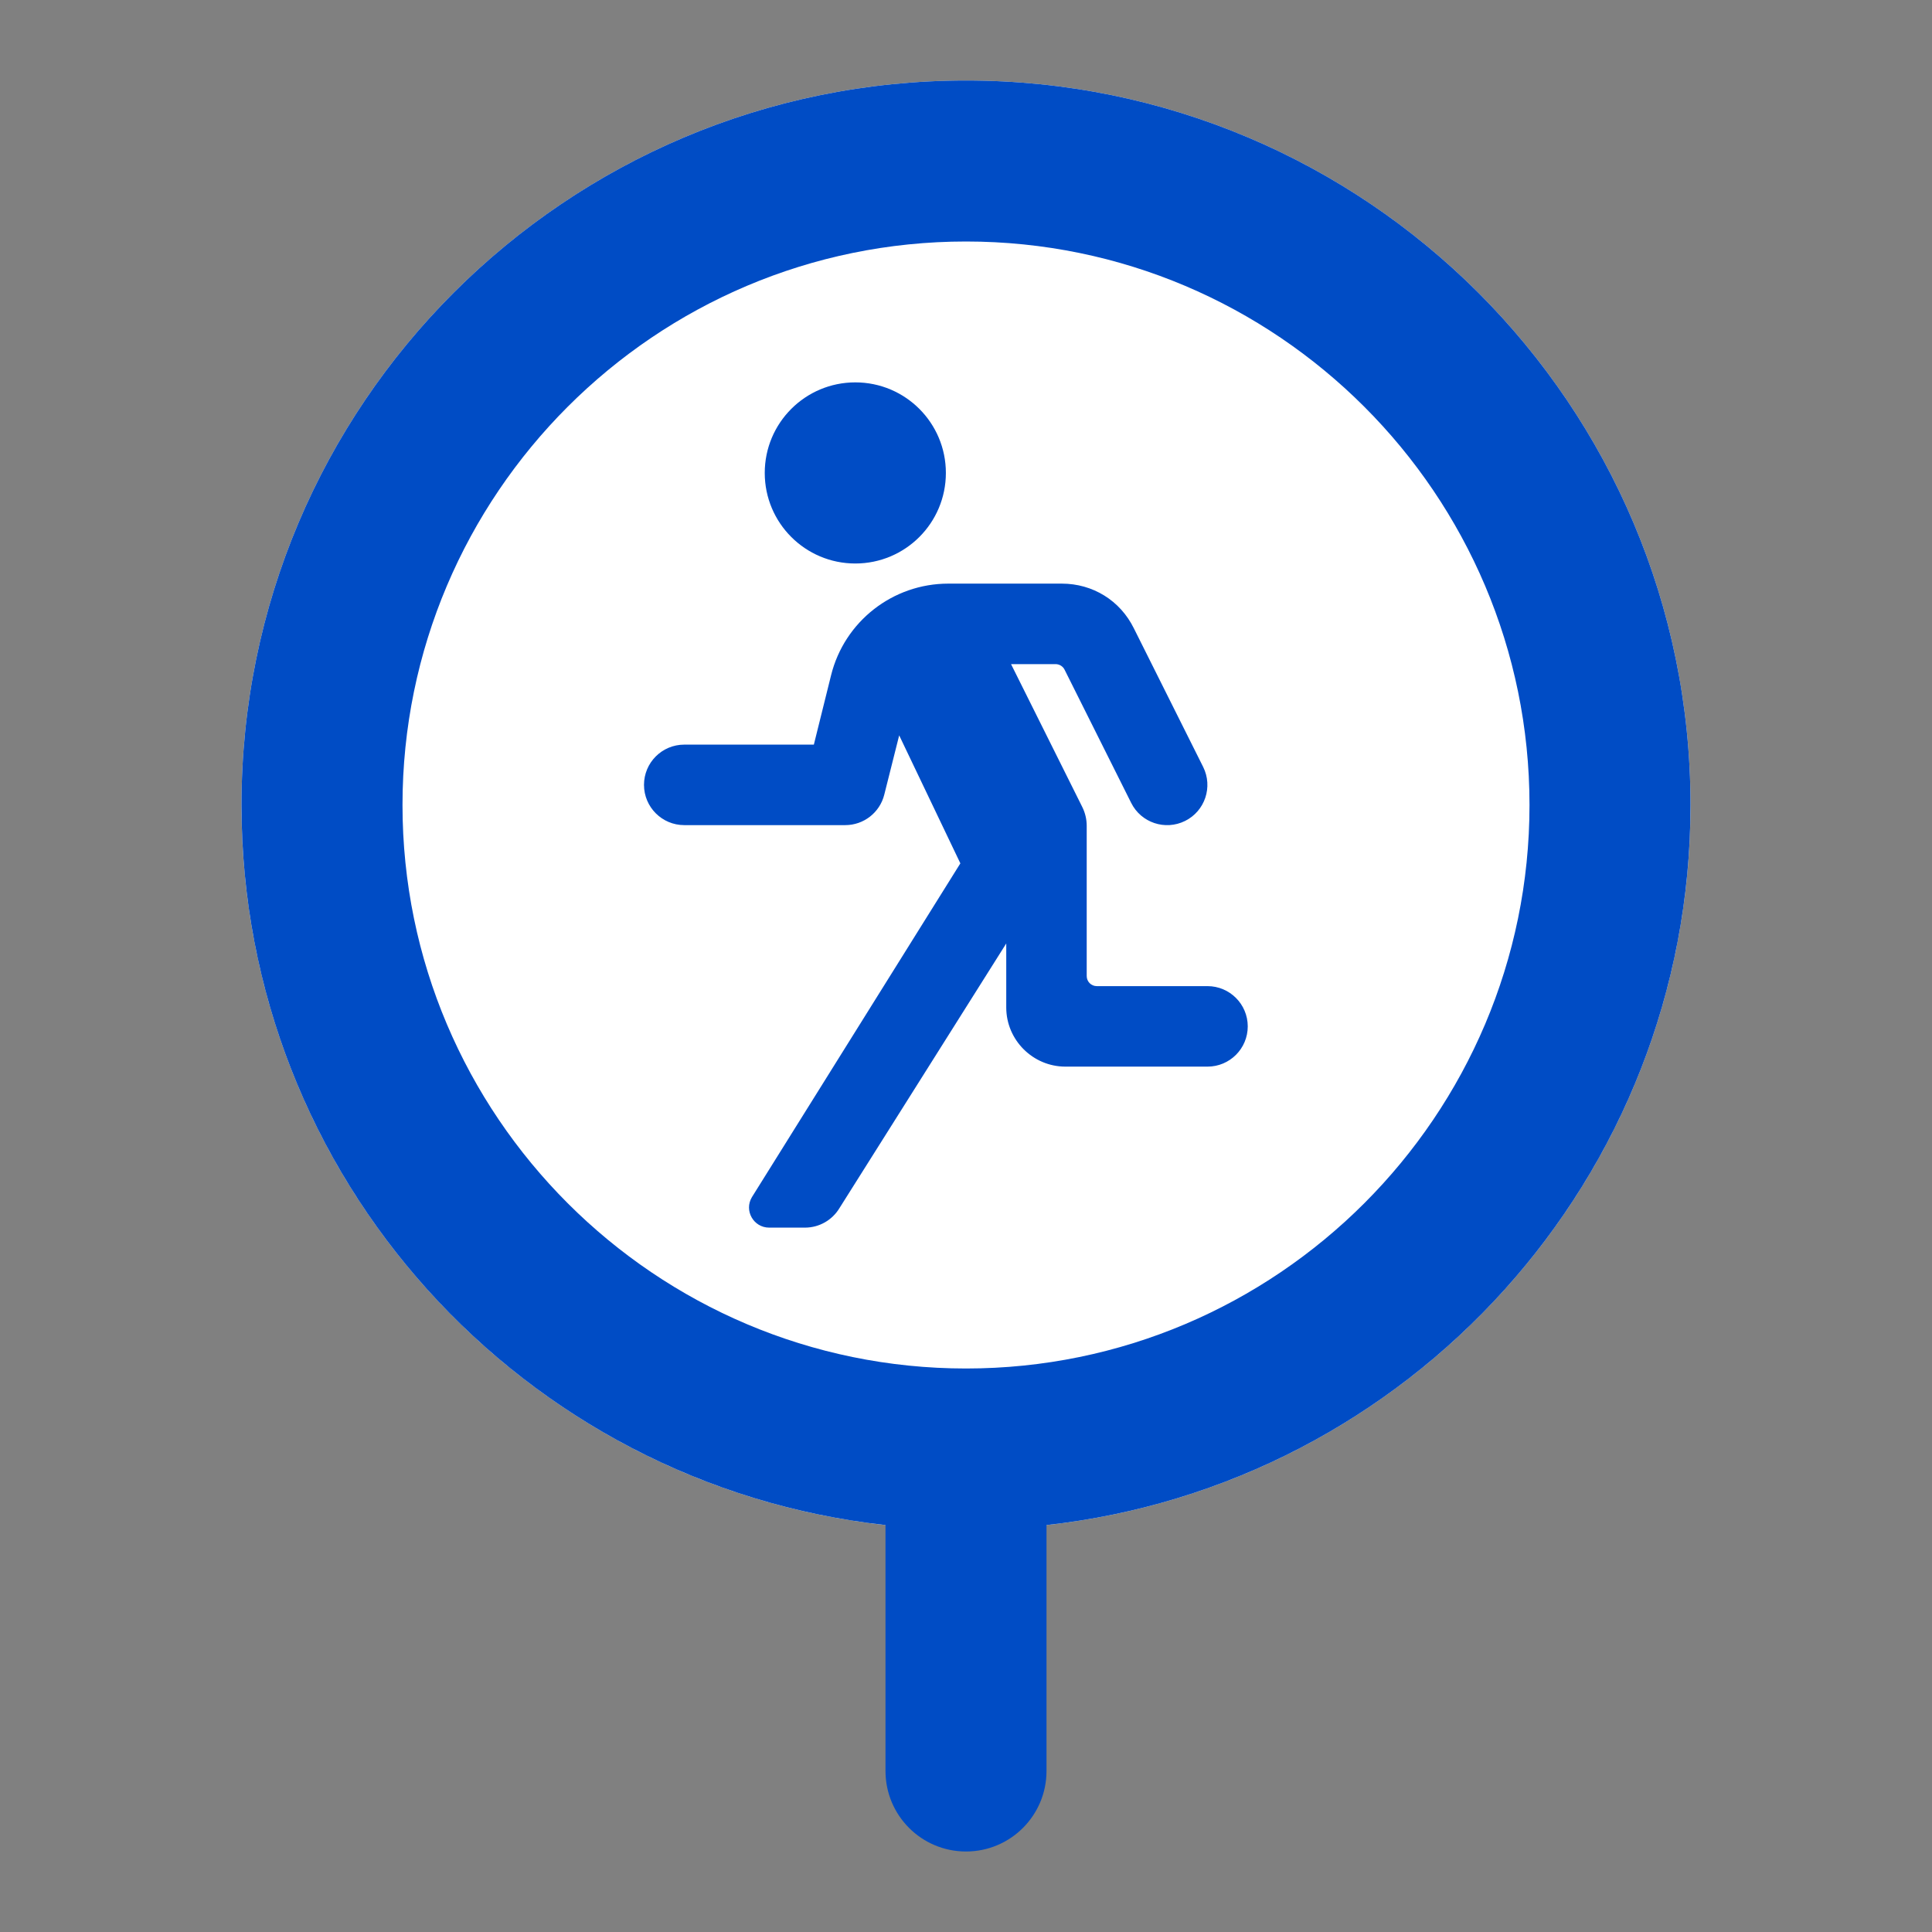
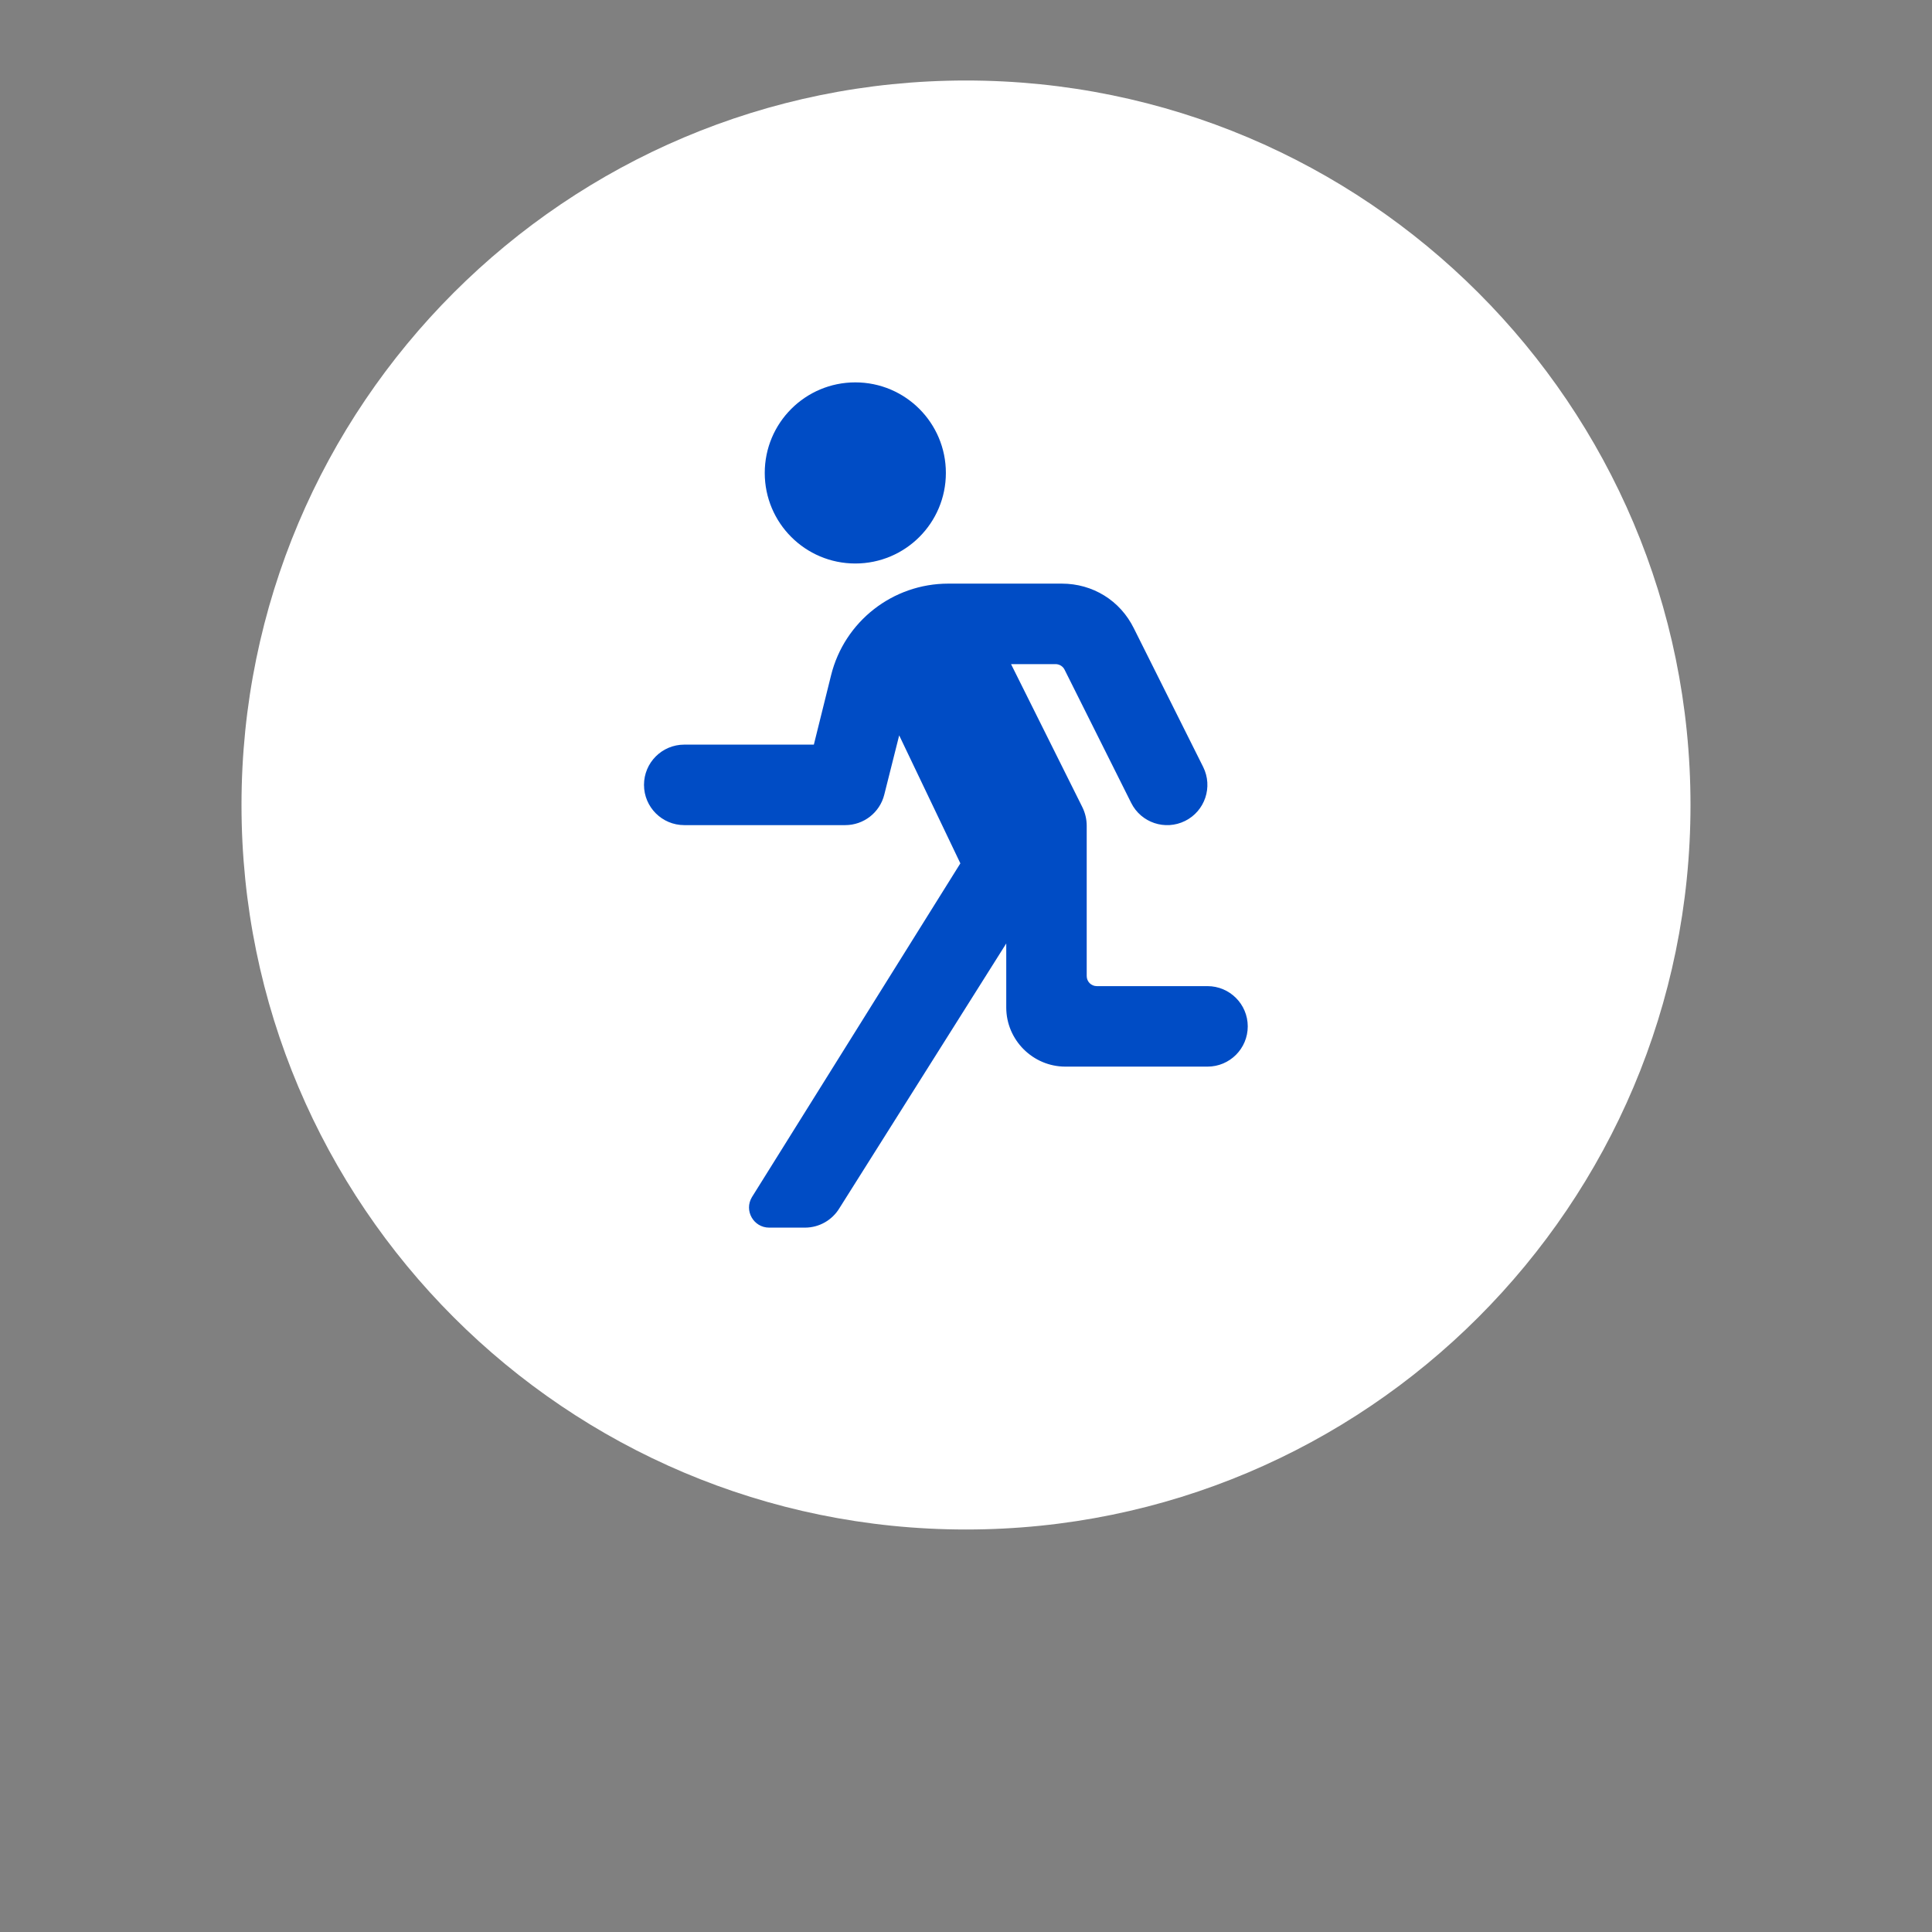
<svg xmlns="http://www.w3.org/2000/svg" width="48" height="48" viewBox="0 0 48 48" fill="none">
  <rect x="0" y="0" width="48" height="48" fill="#808080" stroke="none" />
  <path d="M24 38C33.941 38 42 29.941 42 20C42 10.059 33.941 2 24 2C14.059 2 6 10.059 6 20C6 29.941 14.059 38 24 38Z" fill="white" />
-   <path fill-rule="evenodd" clip-rule="evenodd" d="M38 20C38 12.28 31.72 6 24 6C16.28 6 10 12.28 10 20C10 27.72 16.28 34 24 34C31.72 34 38 27.72 38 20ZM26 37.89C35.001 36.895 42 29.266 42 20C42 10.058 33.942 2 24 2C14.058 2 6 10.058 6 20C6 29.266 12.999 36.895 22 37.89V44C22 45.105 22.895 46 24 46C25.105 46 26 45.105 26 44V37.89Z" fill="#004CC5" />
  <g clip-path="url(#clip0_2307_24923)">
    <path d="M21.25 14C22.493 14 23.5 12.993 23.5 11.75C23.5 10.507 22.493 9.5 21.25 9.5C20.007 9.5 19 10.507 19 11.75C19 12.993 20.007 14 21.25 14Z" fill="#004CC5" />
    <path d="M31 25.5C31 26.053 30.552 26.5 30 26.5H26.47C25.662 26.5 25 25.839 25 25.03V23.44L20.857 30.014C20.676 30.315 20.351 30.5 20 30.5H19.11C18.721 30.5 18.481 30.076 18.681 29.743L23.86 21.45L22.34 18.27L21.969 19.745C21.857 20.189 21.458 20.5 21 20.5H17C16.448 20.5 16 20.052 16 19.5C16 18.947 16.448 18.5 17 18.5H20.22L20.648 16.776C20.98 15.439 22.181 14.5 23.56 14.5H26.38C27.15 14.5 27.83 14.92 28.17 15.61L29.892 19.054C30.139 19.549 29.938 20.15 29.443 20.396C28.949 20.641 28.35 20.441 28.104 19.948L26.449 16.638C26.407 16.553 26.32 16.5 26.225 16.5H25.119L26.889 20.05C26.961 20.195 26.999 20.355 26.999 20.517V24.25C26.999 24.388 27.111 24.5 27.249 24.5H29.999C30.551 24.5 31 24.948 31 25.5Z" fill="#004CC5" />
  </g>
  <defs>
    <clipPath id="clip0_2307_24923">
      <rect width="24" height="24" fill="white" transform="translate(12 8)" />
    </clipPath>
  </defs>
</svg>